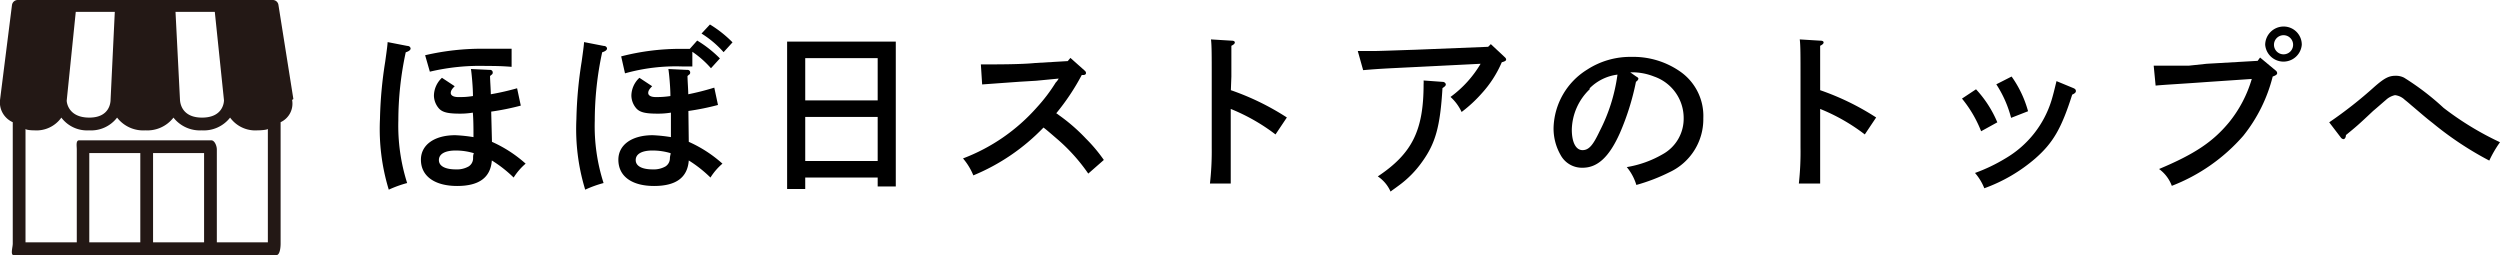
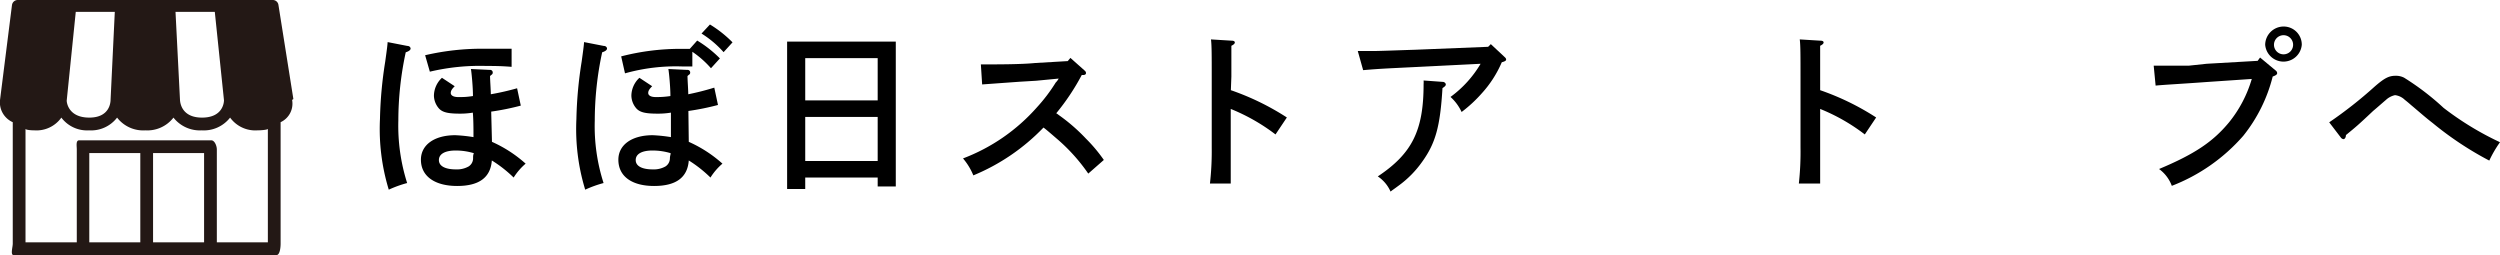
<svg xmlns="http://www.w3.org/2000/svg" viewBox="0 0 196 20">
  <defs>
    <style>.cls-1{fill:#231815;}</style>
  </defs>
  <g id="レイヤー_2" data-name="レイヤー 2">
    <g id="ガイドや説明">
      <path d="M31.93,3.6c.17,0,.26.11.26.21s-.12.21-.38.29a25.42,25.42,0,0,0-.58,5.35,14.81,14.81,0,0,0,.69,4.9,8.94,8.94,0,0,0-1.44.52,16.25,16.25,0,0,1-.69-5.54,32.19,32.19,0,0,1,.41-4.49c.14-1,.18-1.33.19-1.54Zm6.64,7.52a10.1,10.1,0,0,1,2.64,1.71,4.74,4.74,0,0,0-.94,1.09,9.89,9.89,0,0,0-1.71-1.34c-.1,1.34-1,2-2.72,2S33,13.84,33,12.52c0-1.16,1.05-1.92,2.69-1.92a11.93,11.93,0,0,1,1.43.15c0-.19,0-.28,0-.4s0-1-.05-1.52a6,6,0,0,1-1,.08c-.94,0-1.38-.1-1.66-.41a1.57,1.57,0,0,1-.39-1,1.94,1.94,0,0,1,.63-1.4l1,.66c-.22.22-.31.36-.31.53s.17.32.59.32.62,0,1.15-.08c0-.72-.11-1.85-.16-2.12l1.49.07a.2.2,0,0,1,.22.2.19.19,0,0,1-.11.19l-.1.09c0,.33.06,1.09.06,1.43a20.24,20.24,0,0,0,2.06-.47l.29,1.36a19.83,19.83,0,0,1-2.32.47ZM33.33,4.33a19.68,19.68,0,0,1,4.61-.51h2.17l0,1.42c-.74-.06-1.29-.07-2-.07a17,17,0,0,0-4.41.45Zm2.4,7.47c-.84,0-1.32.27-1.32.75s.51.73,1.33.73a1.86,1.86,0,0,0,1-.23.76.76,0,0,0,.35-.6c0-.22,0-.29.06-.44A4.91,4.91,0,0,0,35.73,11.8Z" />
      <path d="M47.33,3.6c.17,0,.26.11.26.21s-.12.21-.38.29a25.42,25.42,0,0,0-.58,5.35,14.55,14.55,0,0,0,.69,4.9,8.94,8.94,0,0,0-1.44.52,16.25,16.25,0,0,1-.69-5.54,32.19,32.19,0,0,1,.41-4.49c.14-1,.18-1.33.19-1.54ZM54,11.12a10.1,10.1,0,0,1,2.64,1.71,4.74,4.74,0,0,0-.94,1.09A9.89,9.89,0,0,0,54,12.58c-.1,1.34-1,2-2.72,2s-2.8-.74-2.8-2.06c0-1.16,1.05-1.92,2.69-1.92a11.93,11.93,0,0,1,1.43.15c0-.19,0-.28,0-.4s0-1,0-1.52a6,6,0,0,1-1.05.08c-.94,0-1.38-.1-1.66-.41a1.57,1.57,0,0,1-.39-1,1.94,1.94,0,0,1,.63-1.4l1,.66c-.22.22-.31.36-.31.53s.17.32.59.32c.27,0,.62,0,1.15-.08,0-.72-.11-1.85-.16-2.12l1.49.07a.2.2,0,0,1,.22.2.19.19,0,0,1-.11.19l-.1.09c0,.33.06,1.09.06,1.43A20.24,20.24,0,0,0,56,6.87l.29,1.36a19.83,19.83,0,0,1-2.32.47Zm.66-7.94a9.2,9.2,0,0,1,1.78,1.4l-.7.77a7.61,7.61,0,0,0-1.46-1.29V5.21c-.34,0-.52,0-.79,0A14.72,14.72,0,0,0,49,5.75l-.3-1.33a18.53,18.53,0,0,1,4.65-.59h.73Zm-3.5,8.62c-.84,0-1.32.27-1.32.75s.51.73,1.33.73a1.86,1.86,0,0,0,1-.23.76.76,0,0,0,.35-.6c0-.22.05-.29.06-.44A4.91,4.91,0,0,0,51.13,11.8Zm4.5-9.88a9.16,9.16,0,0,1,1.77,1.4l-.7.77A7.91,7.91,0,0,0,55,2.63Z" />
      <path d="M63.13,14.82H61.71c0-.52,0-1.35,0-2.45V5.49c0-1.42,0-1.78,0-2.23h8.52c0,.43,0,1.39,0,2.23v6.67c0,1.17,0,1.93,0,2.46H68.81v-.7H63.13ZM68.81,4.56H63.13V7.87h5.68Zm0,4.61H63.13v3.45h5.68Z" />
      <path d="M76.9,5.05c1.19,0,3.21,0,4.25-.11l2.56-.15.21-.25L85,5.5c.12.11.14.14.14.23s-.05.12-.16.15l-.17,0a17.78,17.78,0,0,1-2,3,1.5,1.5,0,0,1,.2.14,14.1,14.1,0,0,1,2.13,1.85,12,12,0,0,1,1.4,1.67l-1.22,1.07A14.19,14.19,0,0,0,83,11c-.87-.75-1-.86-1.19-1a16.18,16.18,0,0,1-5.5,3.75,4.91,4.91,0,0,0-.81-1.33,14.63,14.63,0,0,0,5.79-4,13,13,0,0,0,1.48-1.95A1.25,1.25,0,0,0,83,6.16l-1.76.17-1.33.08L77,6.62Z" />
      <path d="M96.5,7.07a20.17,20.17,0,0,1,4.39,2.14L100,10.54a15.08,15.08,0,0,0-3.51-2v3c0,1.31,0,2.14,0,2.85H94.86A22.81,22.81,0,0,0,95,11.57V6c0-1.59,0-2.48-.06-2.91l1.64.1c.14,0,.23.05.23.14s-.09.17-.27.26c0,.93,0,1.1,0,2.41Z" />
      <path d="M106.45,4h1.24c.42,0,2-.06,3.26-.1l5.72-.23.21-.21,1.07,1c.1.09.13.14.13.21s-.06.14-.34.21a8.68,8.68,0,0,1-1.58,2.45,10.68,10.68,0,0,1-1.57,1.45,3.68,3.68,0,0,0-.87-1.18A8.69,8.69,0,0,0,116.08,5l-5,.25c-2.19.11-2.83.13-4.21.25Zm6.67,2.42c.11,0,.23.1.23.2s-.07.16-.26.29c-.18,3-.54,4.31-1.59,5.77a8,8,0,0,1-1.87,1.89c-.28.21-.49.35-.61.45a2.77,2.77,0,0,0-1-1.19c2.69-1.79,3.59-3.6,3.59-7.23a2,2,0,0,0,0-.29Z" />
-       <path d="M128.28,6c.12.06.17.12.17.17s-.07.17-.19.24A19.91,19.91,0,0,1,127,10.43c-.83,1.86-1.74,2.72-2.92,2.72a1.9,1.9,0,0,1-1.73-1,4.17,4.17,0,0,1-.55-2.15,5.54,5.54,0,0,1,2.63-4.54,6.21,6.21,0,0,1,3.49-1,6.42,6.42,0,0,1,3.85,1.18,4.24,4.24,0,0,1,1.77,3.63,4.58,4.58,0,0,1-2.65,4.23,14.42,14.42,0,0,1-2.6,1,4,4,0,0,0-.75-1.4,8.29,8.29,0,0,0,2.8-1A3.18,3.18,0,0,0,132,9.26,3.44,3.44,0,0,0,129.68,6a4.66,4.66,0,0,0-1.59-.33h-.28Zm-3.65,1a4.51,4.51,0,0,0-1.4,3.16c0,1,.32,1.61.84,1.61s.84-.43,1.34-1.48a13.65,13.65,0,0,0,1.4-4.44A3.73,3.73,0,0,0,124.63,6.92Z" />
      <path d="M142.7,7.07a20.17,20.17,0,0,1,4.39,2.14l-.89,1.33a14.81,14.81,0,0,0-3.5-2v3c0,1.31,0,2.14,0,2.85h-1.67a22.81,22.81,0,0,0,.13-2.85V6c0-1.59,0-2.48-.06-2.91l1.64.1c.14,0,.23.05.23.14s-.09.17-.27.26c0,.93,0,1.1,0,2.41Z" />
-       <path d="M154.92,7a8.81,8.81,0,0,1,1.67,2.59l-1.27.7a9.5,9.5,0,0,0-1.5-2.56Zm7.64-.09c.14.06.19.13.19.23s-.07.18-.29.28c-.84,2.65-1.5,3.78-2.89,5a12.7,12.7,0,0,1-4,2.34,4.12,4.12,0,0,0-.73-1.2,13.26,13.26,0,0,0,2.4-1.15,8,8,0,0,0,3.6-4.55c.14-.47.19-.68.39-1.5ZM157.71,6A8.6,8.6,0,0,1,159,8.72l-1.33.52a8.83,8.83,0,0,0-1.16-2.63Z" />
      <path d="M177.19,4.51l1.2,1a.29.29,0,0,1,.14.22c0,.11-.1.18-.35.27a12.14,12.14,0,0,1-2.31,4.65,14.25,14.25,0,0,1-5.6,3.92,2.86,2.86,0,0,0-1-1.32c2.79-1.17,4.22-2.13,5.48-3.65a9.76,9.76,0,0,0,1.79-3.41L173,6.43c-1.89.14-3.28.21-4,.28l-.15-1.56h.4l1.15,0,1.19,0L173,5l4-.23Zm3.27-1a1.44,1.44,0,0,1-2.87,0A1.45,1.45,0,0,1,179,2.08,1.42,1.42,0,0,1,180.46,3.51Zm-2.18,0a.75.75,0,1,0,.76-.75A.75.75,0,0,0,178.28,3.51Z" />
      <path d="M182.61,9.59a33.33,33.33,0,0,0,3.55-2.79c.78-.68,1.13-.86,1.66-.86a1.41,1.41,0,0,1,.66.15,20.42,20.42,0,0,1,3.1,2.37A23.6,23.6,0,0,0,196,11.15a9,9,0,0,0-.84,1.44,25.88,25.88,0,0,1-4.42-2.93c-.51-.4-.53-.42-1.6-1.33-.15-.12-.29-.26-.6-.5a1.32,1.32,0,0,0-.77-.37,1.52,1.52,0,0,0-.72.38c-.25.21-.64.56-1,.86-1.23,1.16-1.34,1.24-2.13,1.89,0,.21-.11.32-.19.32a.3.3,0,0,1-.21-.13Z" />
      <path class="cls-1" d="M23,7.76,21.83.39A.45.45,0,0,0,21.36,0H1.43A.46.46,0,0,0,.94.39L0,7.85A1.7,1.7,0,0,0,1,9.58V19.1c0,.28-.2.9.07.9h20.6c.28,0,.33-.62.33-.9V9.58a1.6,1.6,0,0,0,.9-1.75S23,7.78,23,7.76ZM16.84.93l.72,6.93c0,.22-.12,1.36-1.72,1.36s-1.72-1.16-1.73-1.41L13.76.93ZM5.94.93H9L8.67,7.81v0C8.67,8,8.62,9.22,7,9.22S5.23,8.06,5.23,7.89ZM11,19H7V12h4Zm5,0H12V12h4Zm5,0H17V11.72c0-.28-.17-.72-.44-.72H6.21c-.28,0-.19.44-.19.72V19H2V10.1c0,.07.35.12.7.12a2.39,2.39,0,0,0,2.11-1,2.52,2.52,0,0,0,2.17,1,2.57,2.57,0,0,0,2.2-1,2.58,2.58,0,0,0,2.21,1,2.59,2.59,0,0,0,2.21-1,2.63,2.63,0,0,0,2.22,1,2.61,2.61,0,0,0,2.22-1,2.44,2.44,0,0,0,2.14,1c.35,0,.82-.05.82-.12Z" />
    </g>
  </g>
</svg>